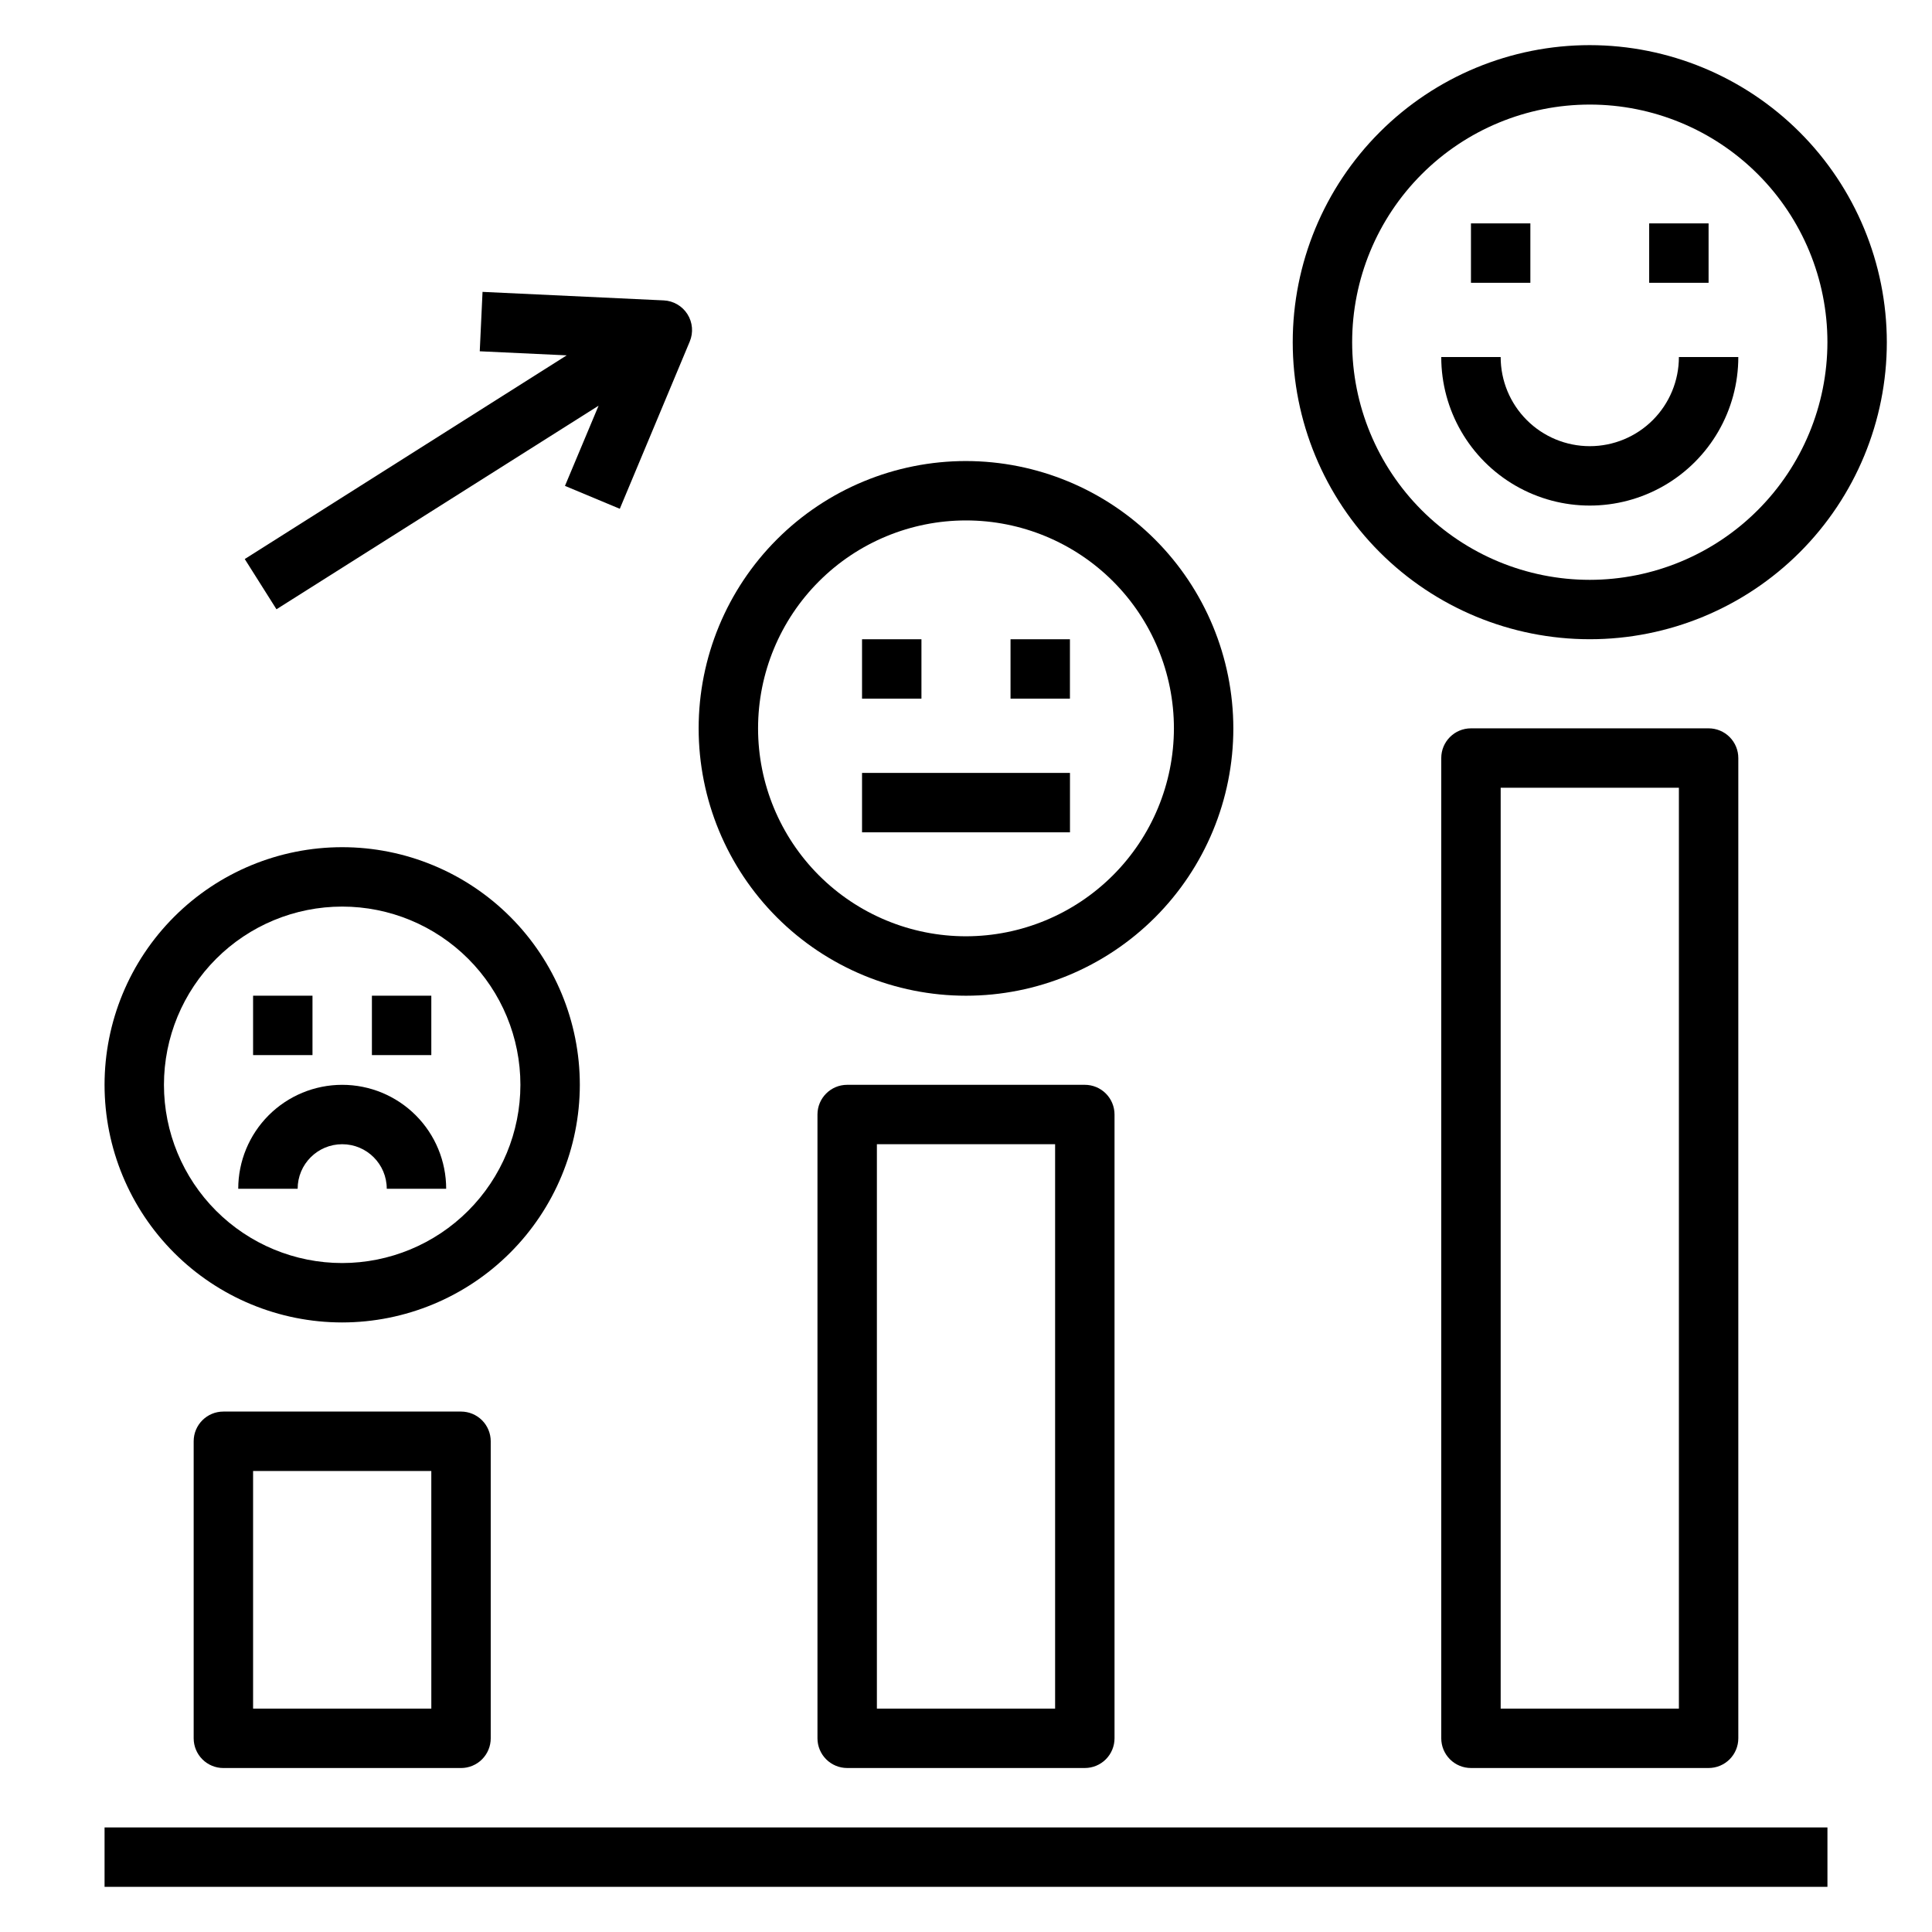
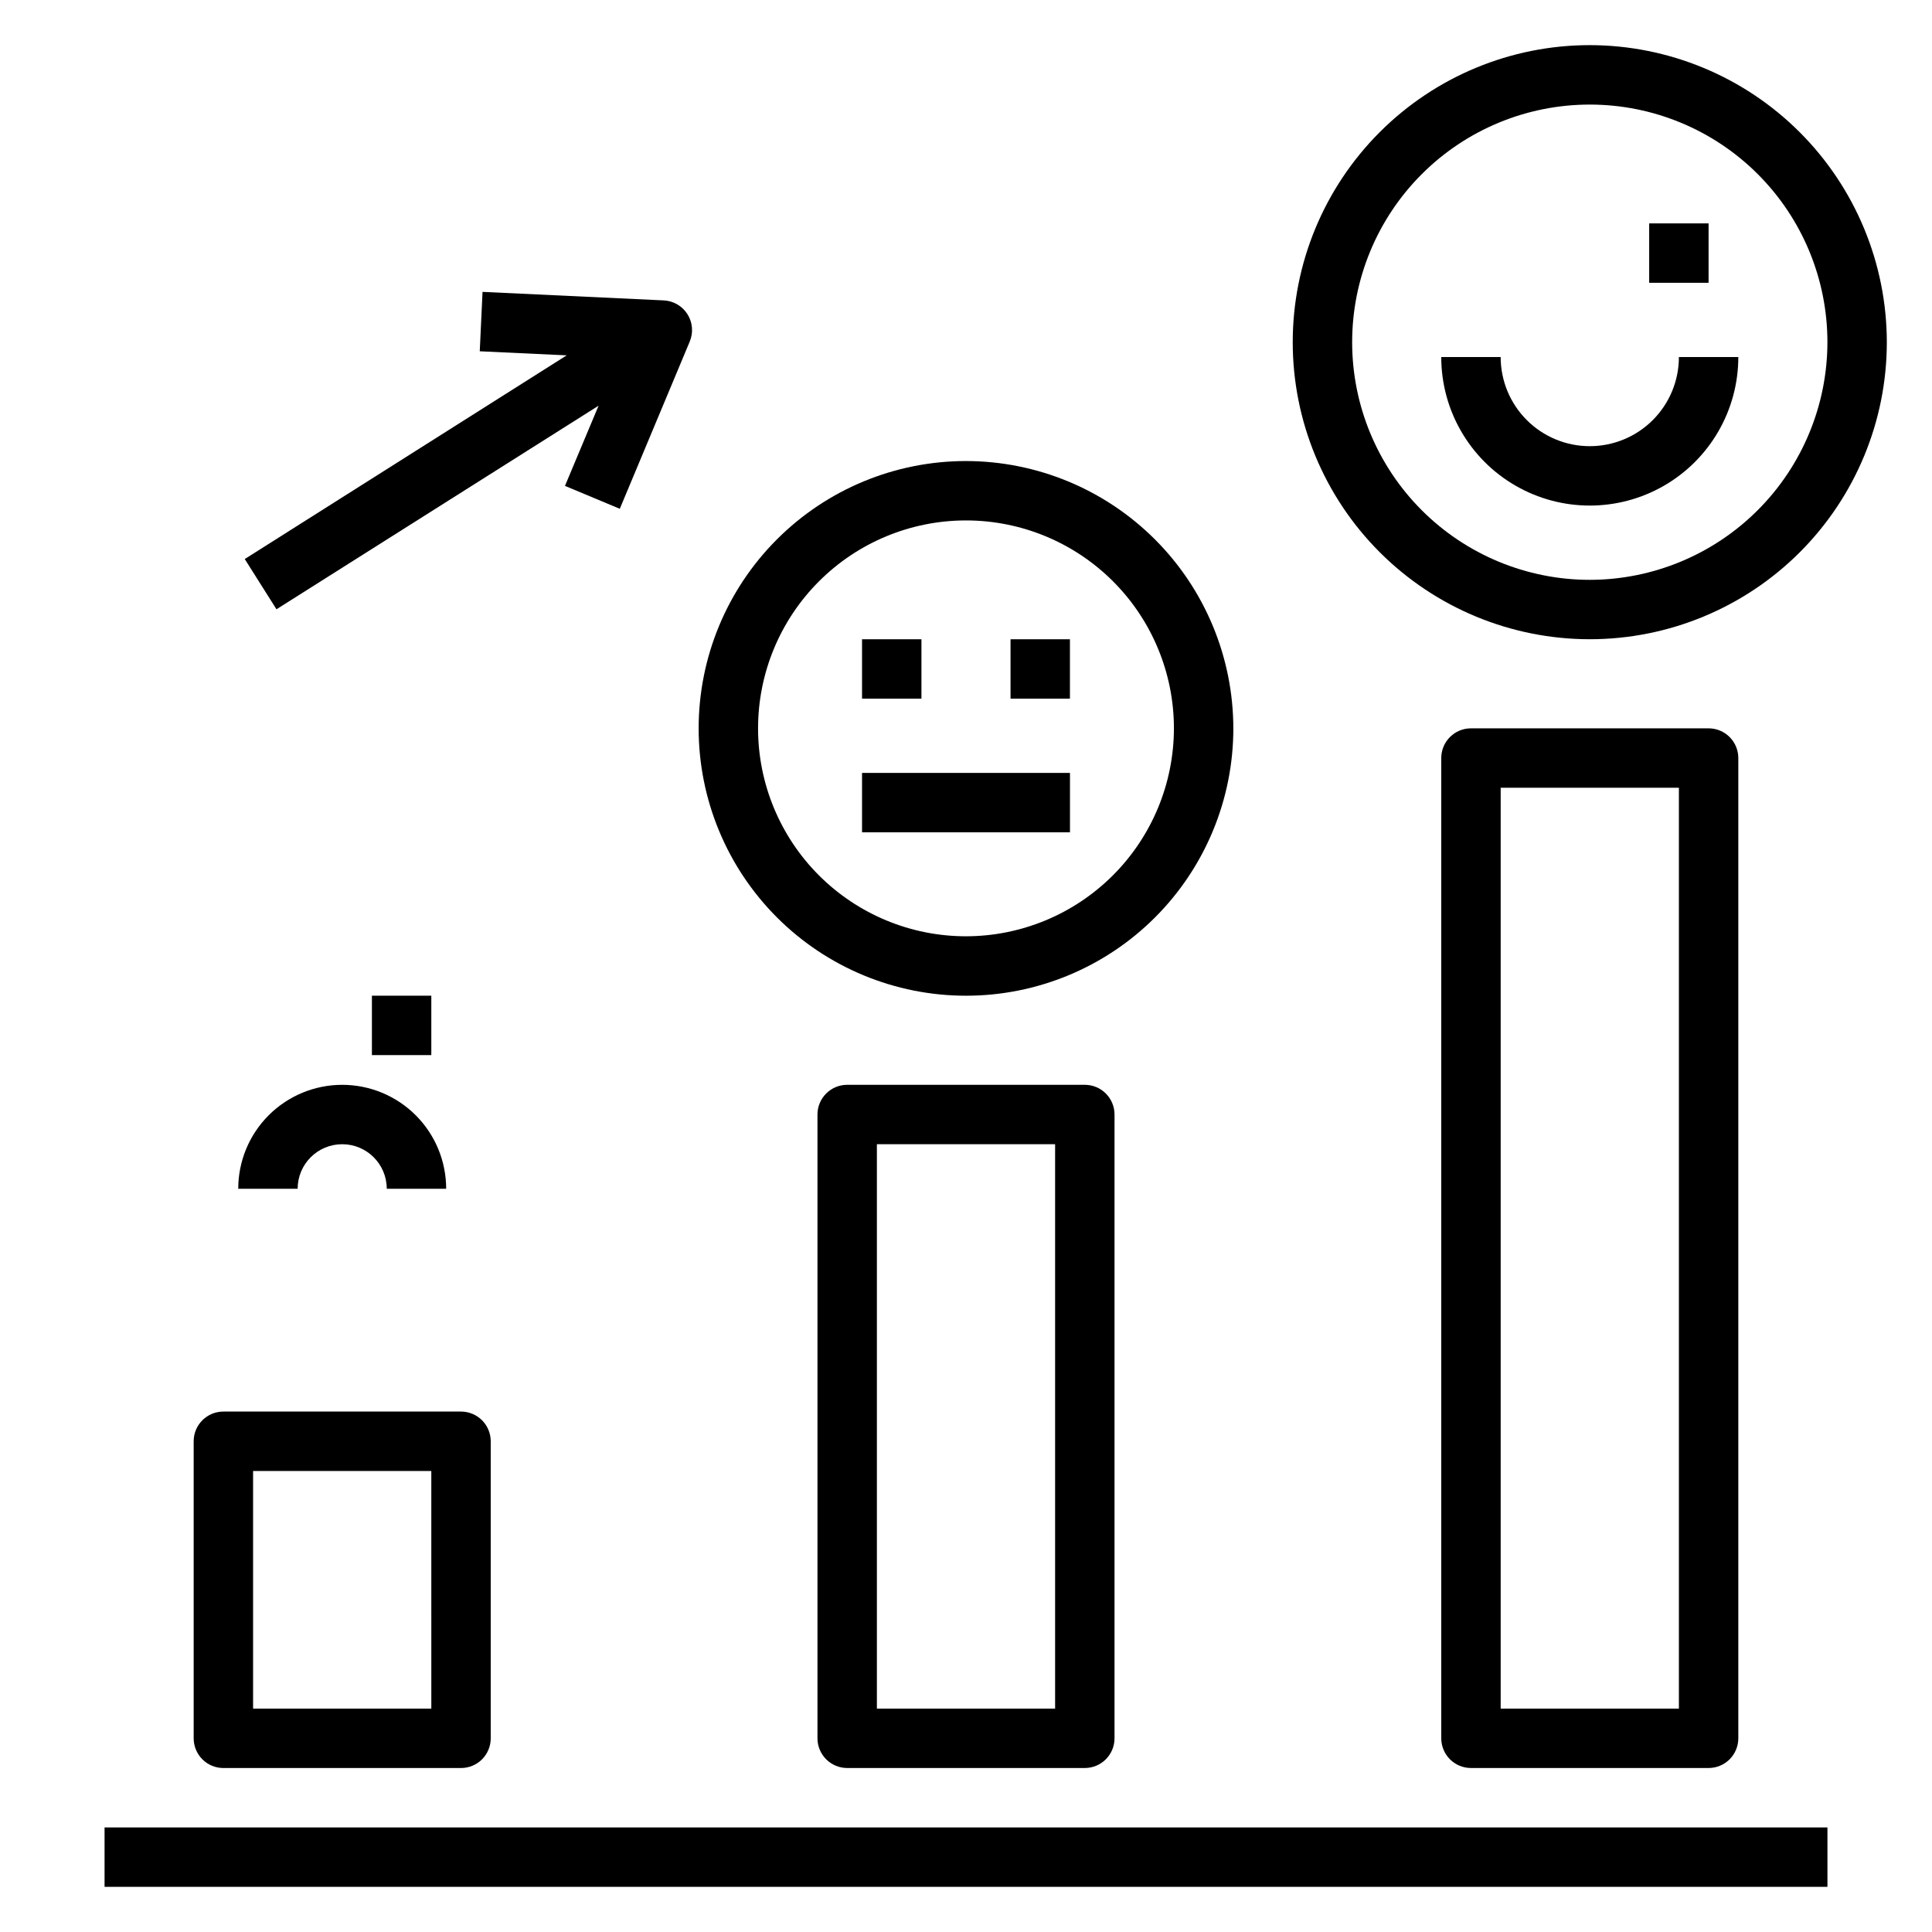
<svg xmlns="http://www.w3.org/2000/svg" fill="#000000" width="800px" height="800px" version="1.1" viewBox="144 144 512 512">
  <g>
    <path d="m171.71 628.29h456.58v15.742h-456.58z" />
    <path d="m203.2 518.08c-4.348 0-7.875 3.523-7.875 7.871v78.723c0 2.086 0.832 4.09 2.309 5.566 1.477 1.477 3.477 2.305 5.566 2.305h62.977c2.086 0 4.09-0.828 5.566-2.305 1.473-1.477 2.305-3.481 2.305-5.566v-78.723c0-2.086-0.832-4.09-2.305-5.566-1.477-1.473-3.481-2.305-5.566-2.305zm55.105 78.719-47.234 0.004v-62.977h47.23z" />
    <path d="m431.49 612.54c2.086 0 4.09-0.828 5.566-2.305 1.473-1.477 2.305-3.481 2.305-5.566v-165.31c0-2.09-0.832-4.09-2.305-5.566-1.477-1.477-3.481-2.305-5.566-2.305h-62.977c-4.348 0-7.875 3.523-7.875 7.871v165.31c0 2.086 0.832 4.09 2.309 5.566 1.477 1.477 3.477 2.305 5.566 2.305zm-55.105-165.31h47.23v149.57h-47.23z" />
    <path d="m596.8 612.54c2.086 0 4.09-0.828 5.566-2.305 1.473-1.477 2.305-3.481 2.305-5.566v-259.78c0-2.09-0.832-4.09-2.305-5.566-1.477-1.477-3.481-2.305-5.566-2.305h-62.977c-4.348 0-7.875 3.523-7.875 7.871v259.78c0 2.086 0.832 4.09 2.309 5.566 1.477 1.477 3.477 2.305 5.566 2.305zm-55.105-259.78h47.23v244.04h-47.23z" />
    <path d="m565.31 155.96c-20.879 0-40.902 8.293-55.664 23.059-14.766 14.762-23.059 34.785-23.059 55.664 0 20.875 8.293 40.898 23.059 55.664 14.762 14.762 34.785 23.055 55.664 23.055 20.875 0 40.898-8.293 55.664-23.055 14.762-14.766 23.055-34.789 23.055-55.664-0.023-20.871-8.324-40.883-23.082-55.641-14.758-14.758-34.766-23.059-55.637-23.082zm0 141.7v0.004c-16.703 0-32.723-6.637-44.531-18.445-11.812-11.812-18.445-27.832-18.445-44.531 0-16.703 6.633-32.723 18.445-44.531 11.809-11.812 27.828-18.445 44.531-18.445 16.699 0 32.719 6.633 44.531 18.445 11.809 11.809 18.445 27.828 18.445 44.531-0.02 16.695-6.66 32.703-18.469 44.508-11.805 11.809-27.812 18.449-44.508 18.469z" />
    <path d="m581.05 203.2h15.742v15.742h-15.742z" />
-     <path d="m533.82 203.2h15.742v15.742h-15.742z" />
    <path d="m565.31 262.24c-6.266 0-12.273-2.488-16.699-6.918-4.43-4.43-6.918-10.434-6.918-16.699h-15.746c0 14.062 7.504 27.059 19.684 34.086 12.176 7.031 27.18 7.031 39.359 0 12.176-7.027 19.68-20.023 19.68-34.086h-15.746c0 6.266-2.488 12.27-6.914 16.699-4.43 4.43-10.438 6.918-16.699 6.918z" />
-     <path d="m297.66 431.49c0-16.703-6.637-32.723-18.445-44.531-11.812-11.812-27.832-18.445-44.531-18.445-16.703 0-32.723 6.633-44.531 18.445-11.812 11.809-18.445 27.828-18.445 44.531 0 16.699 6.633 32.719 18.445 44.527 11.809 11.812 27.828 18.445 44.531 18.445 16.695-0.016 32.703-6.656 44.508-18.465 11.809-11.805 18.449-27.812 18.469-44.508zm-62.977 47.23c-12.527 0-24.543-4.977-33.398-13.832-8.859-8.859-13.836-20.875-13.836-33.398 0-12.527 4.977-24.543 13.836-33.398 8.855-8.859 20.871-13.836 33.398-13.836 12.523 0 24.539 4.977 33.398 13.836 8.855 8.855 13.832 20.871 13.832 33.398-0.012 12.52-4.992 24.527-13.848 33.383-8.855 8.855-20.863 13.836-33.383 13.848z" />
    <path d="m400 266.18c-18.793 0-36.812 7.461-50.098 20.75-13.289 13.285-20.754 31.305-20.754 50.098 0 18.789 7.465 36.809 20.754 50.098 13.285 13.285 31.305 20.75 50.098 20.75 18.789 0 36.809-7.465 50.098-20.75 13.285-13.289 20.75-31.309 20.75-50.098-0.023-18.785-7.492-36.793-20.773-50.074-13.285-13.285-31.293-20.754-50.074-20.773zm0 125.95v-0.004c-14.617 0-28.633-5.805-38.965-16.137-10.336-10.336-16.141-24.352-16.141-38.965 0-14.617 5.805-28.633 16.141-38.965 10.332-10.336 24.348-16.141 38.965-16.141 14.613 0 28.629 5.805 38.965 16.141 10.332 10.332 16.137 24.348 16.137 38.965-0.02 14.609-5.828 28.613-16.16 38.941-10.328 10.332-24.336 16.145-38.941 16.16z" />
    <path d="m234.69 431.49c-7.309 0-14.316 2.902-19.484 8.066-5.168 5.168-8.07 12.176-8.07 19.484h15.746c0-6.523 5.285-11.809 11.809-11.809 6.519 0 11.805 5.285 11.805 11.809h15.746c0-7.309-2.902-14.316-8.07-19.484-5.168-5.164-12.176-8.066-19.48-8.066z" />
-     <path d="m211.07 407.87h15.742v15.742h-15.742z" />
    <path d="m242.56 407.87h15.742v15.742h-15.742z" />
    <path d="m372.45 313.41h15.742v15.742h-15.742z" />
    <path d="m411.8 313.41h15.742v15.742h-15.742z" />
    <path d="m372.45 348.83h55.105v15.742h-55.105z" />
    <path d="m326.79 234.51c0.992-2.371 0.766-5.074-0.609-7.246s-3.719-3.535-6.285-3.656l-48.02-2.258-0.738 15.742 23.043 1.078-85.32 53.98 8.406 13.312 85.363-53.953-8.91 21.254 14.531 6.07z" />
  </g>
</svg>